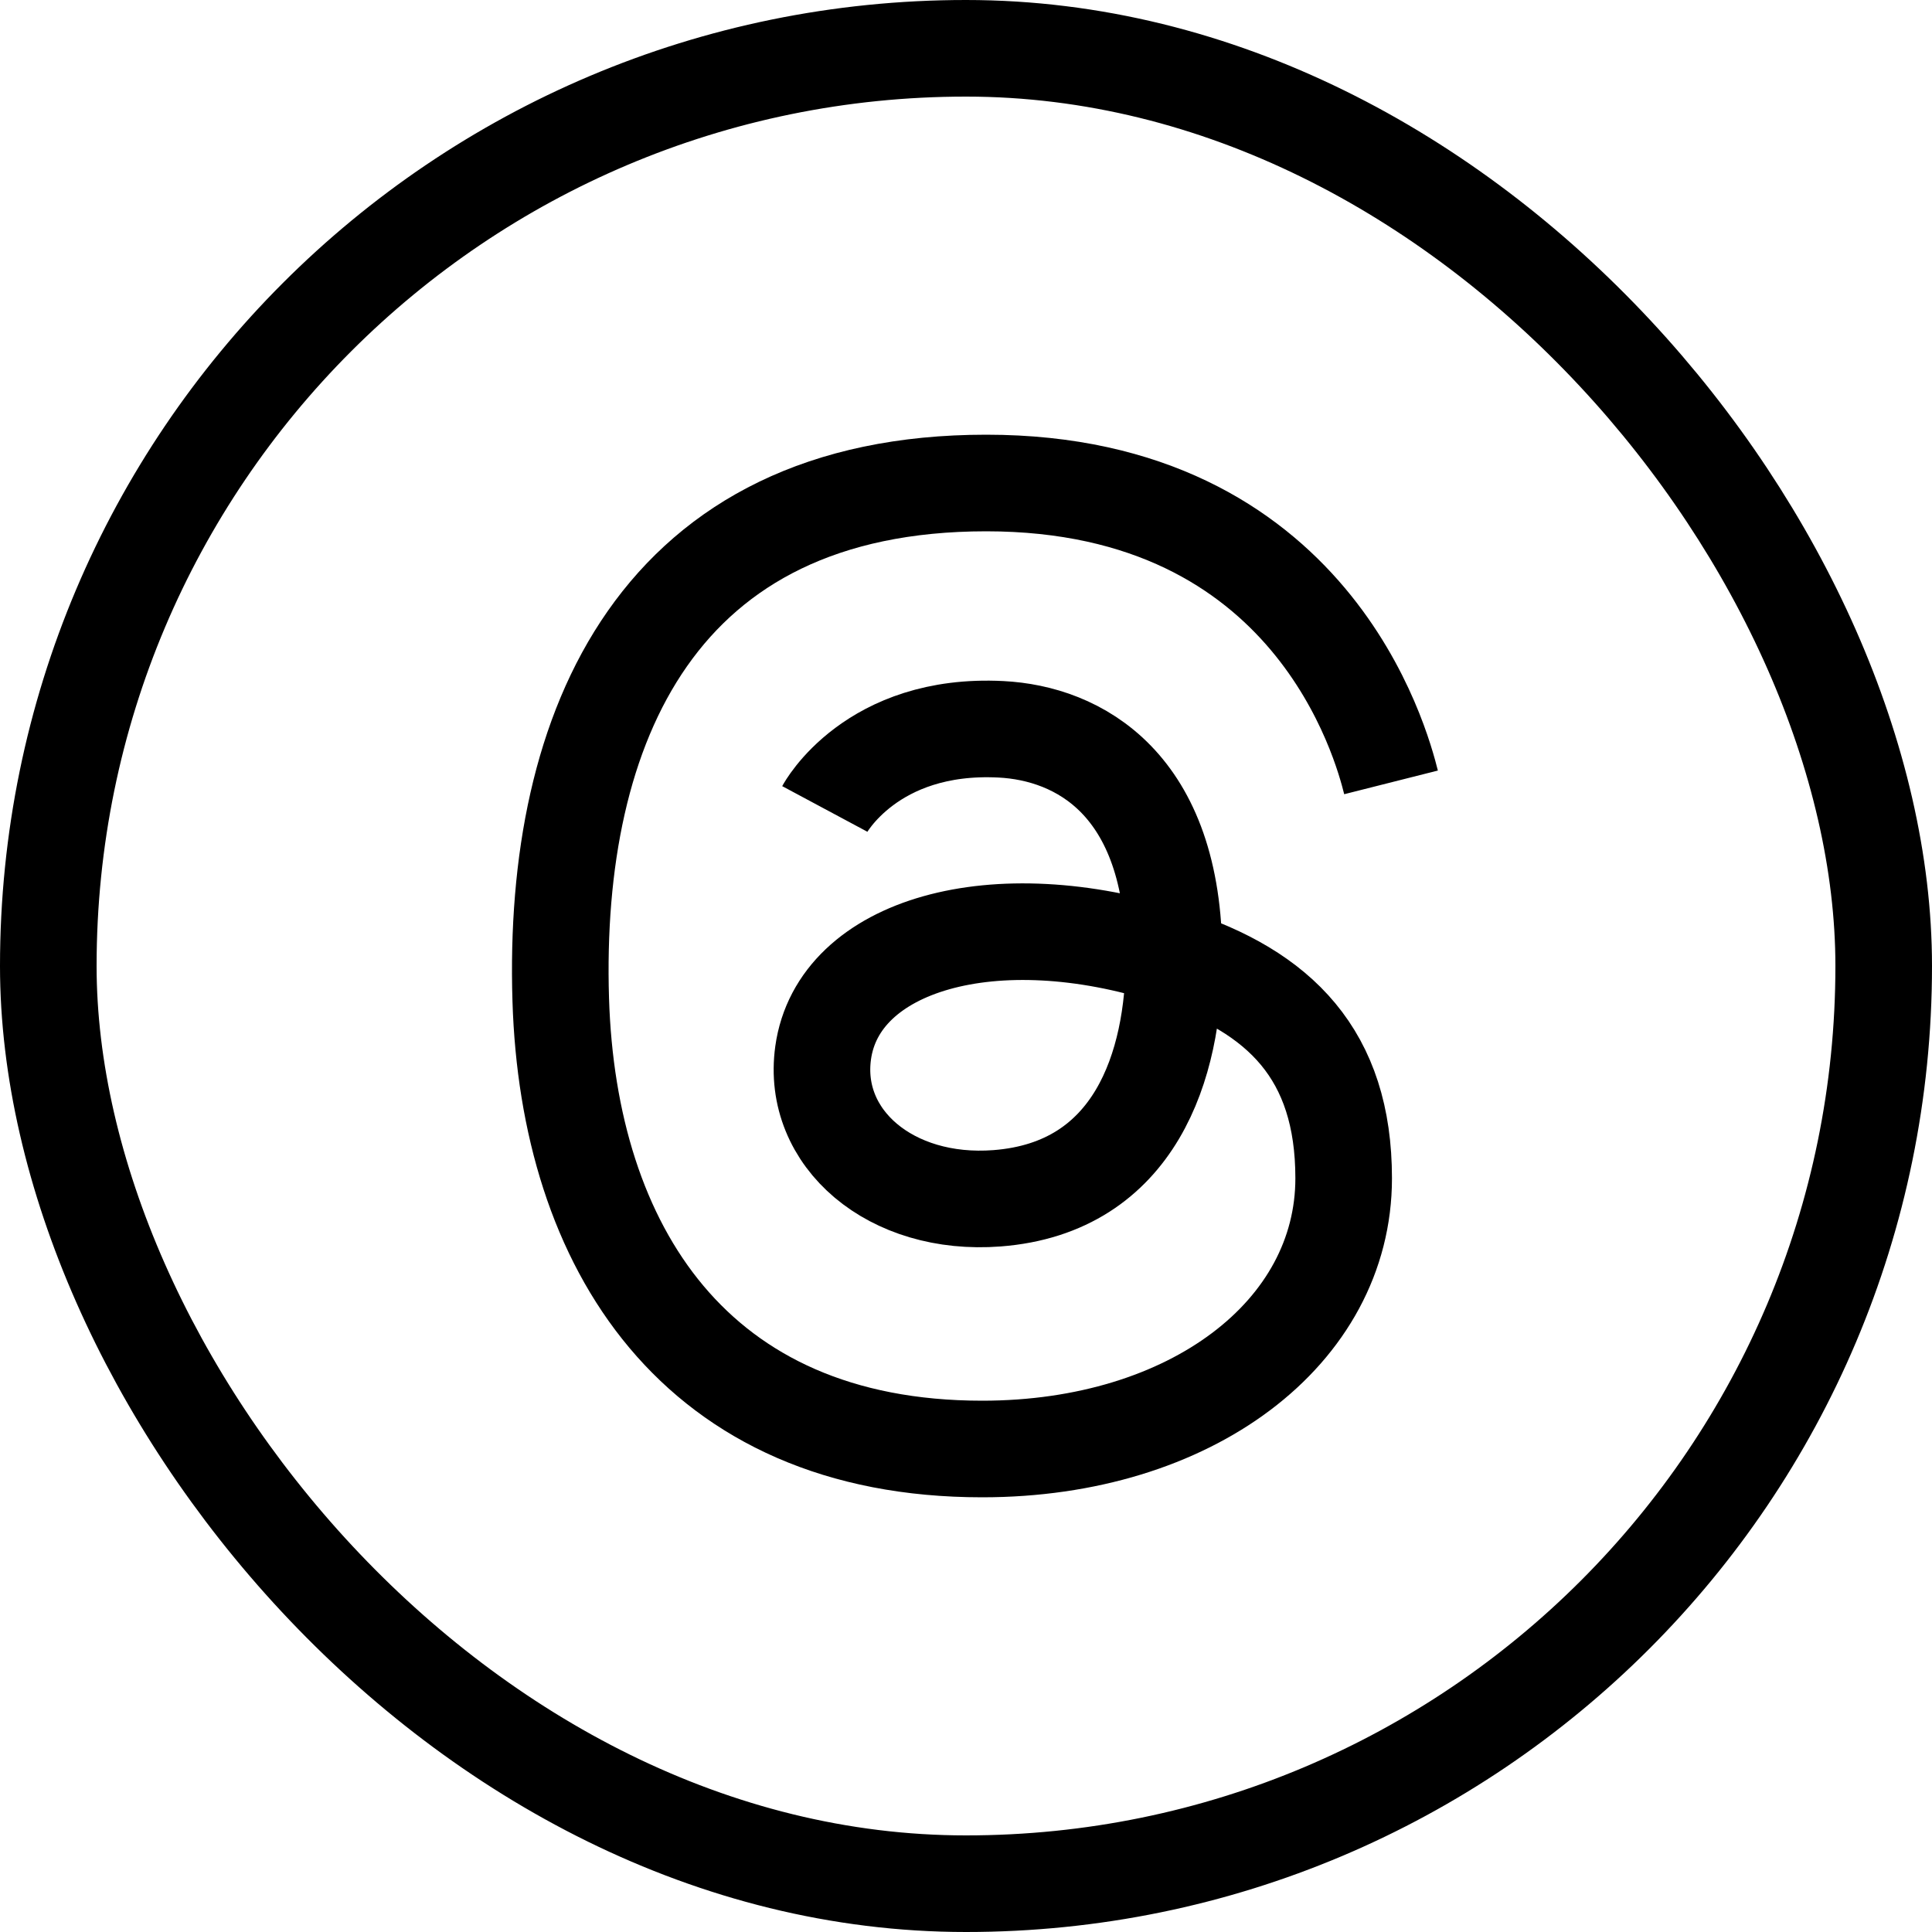
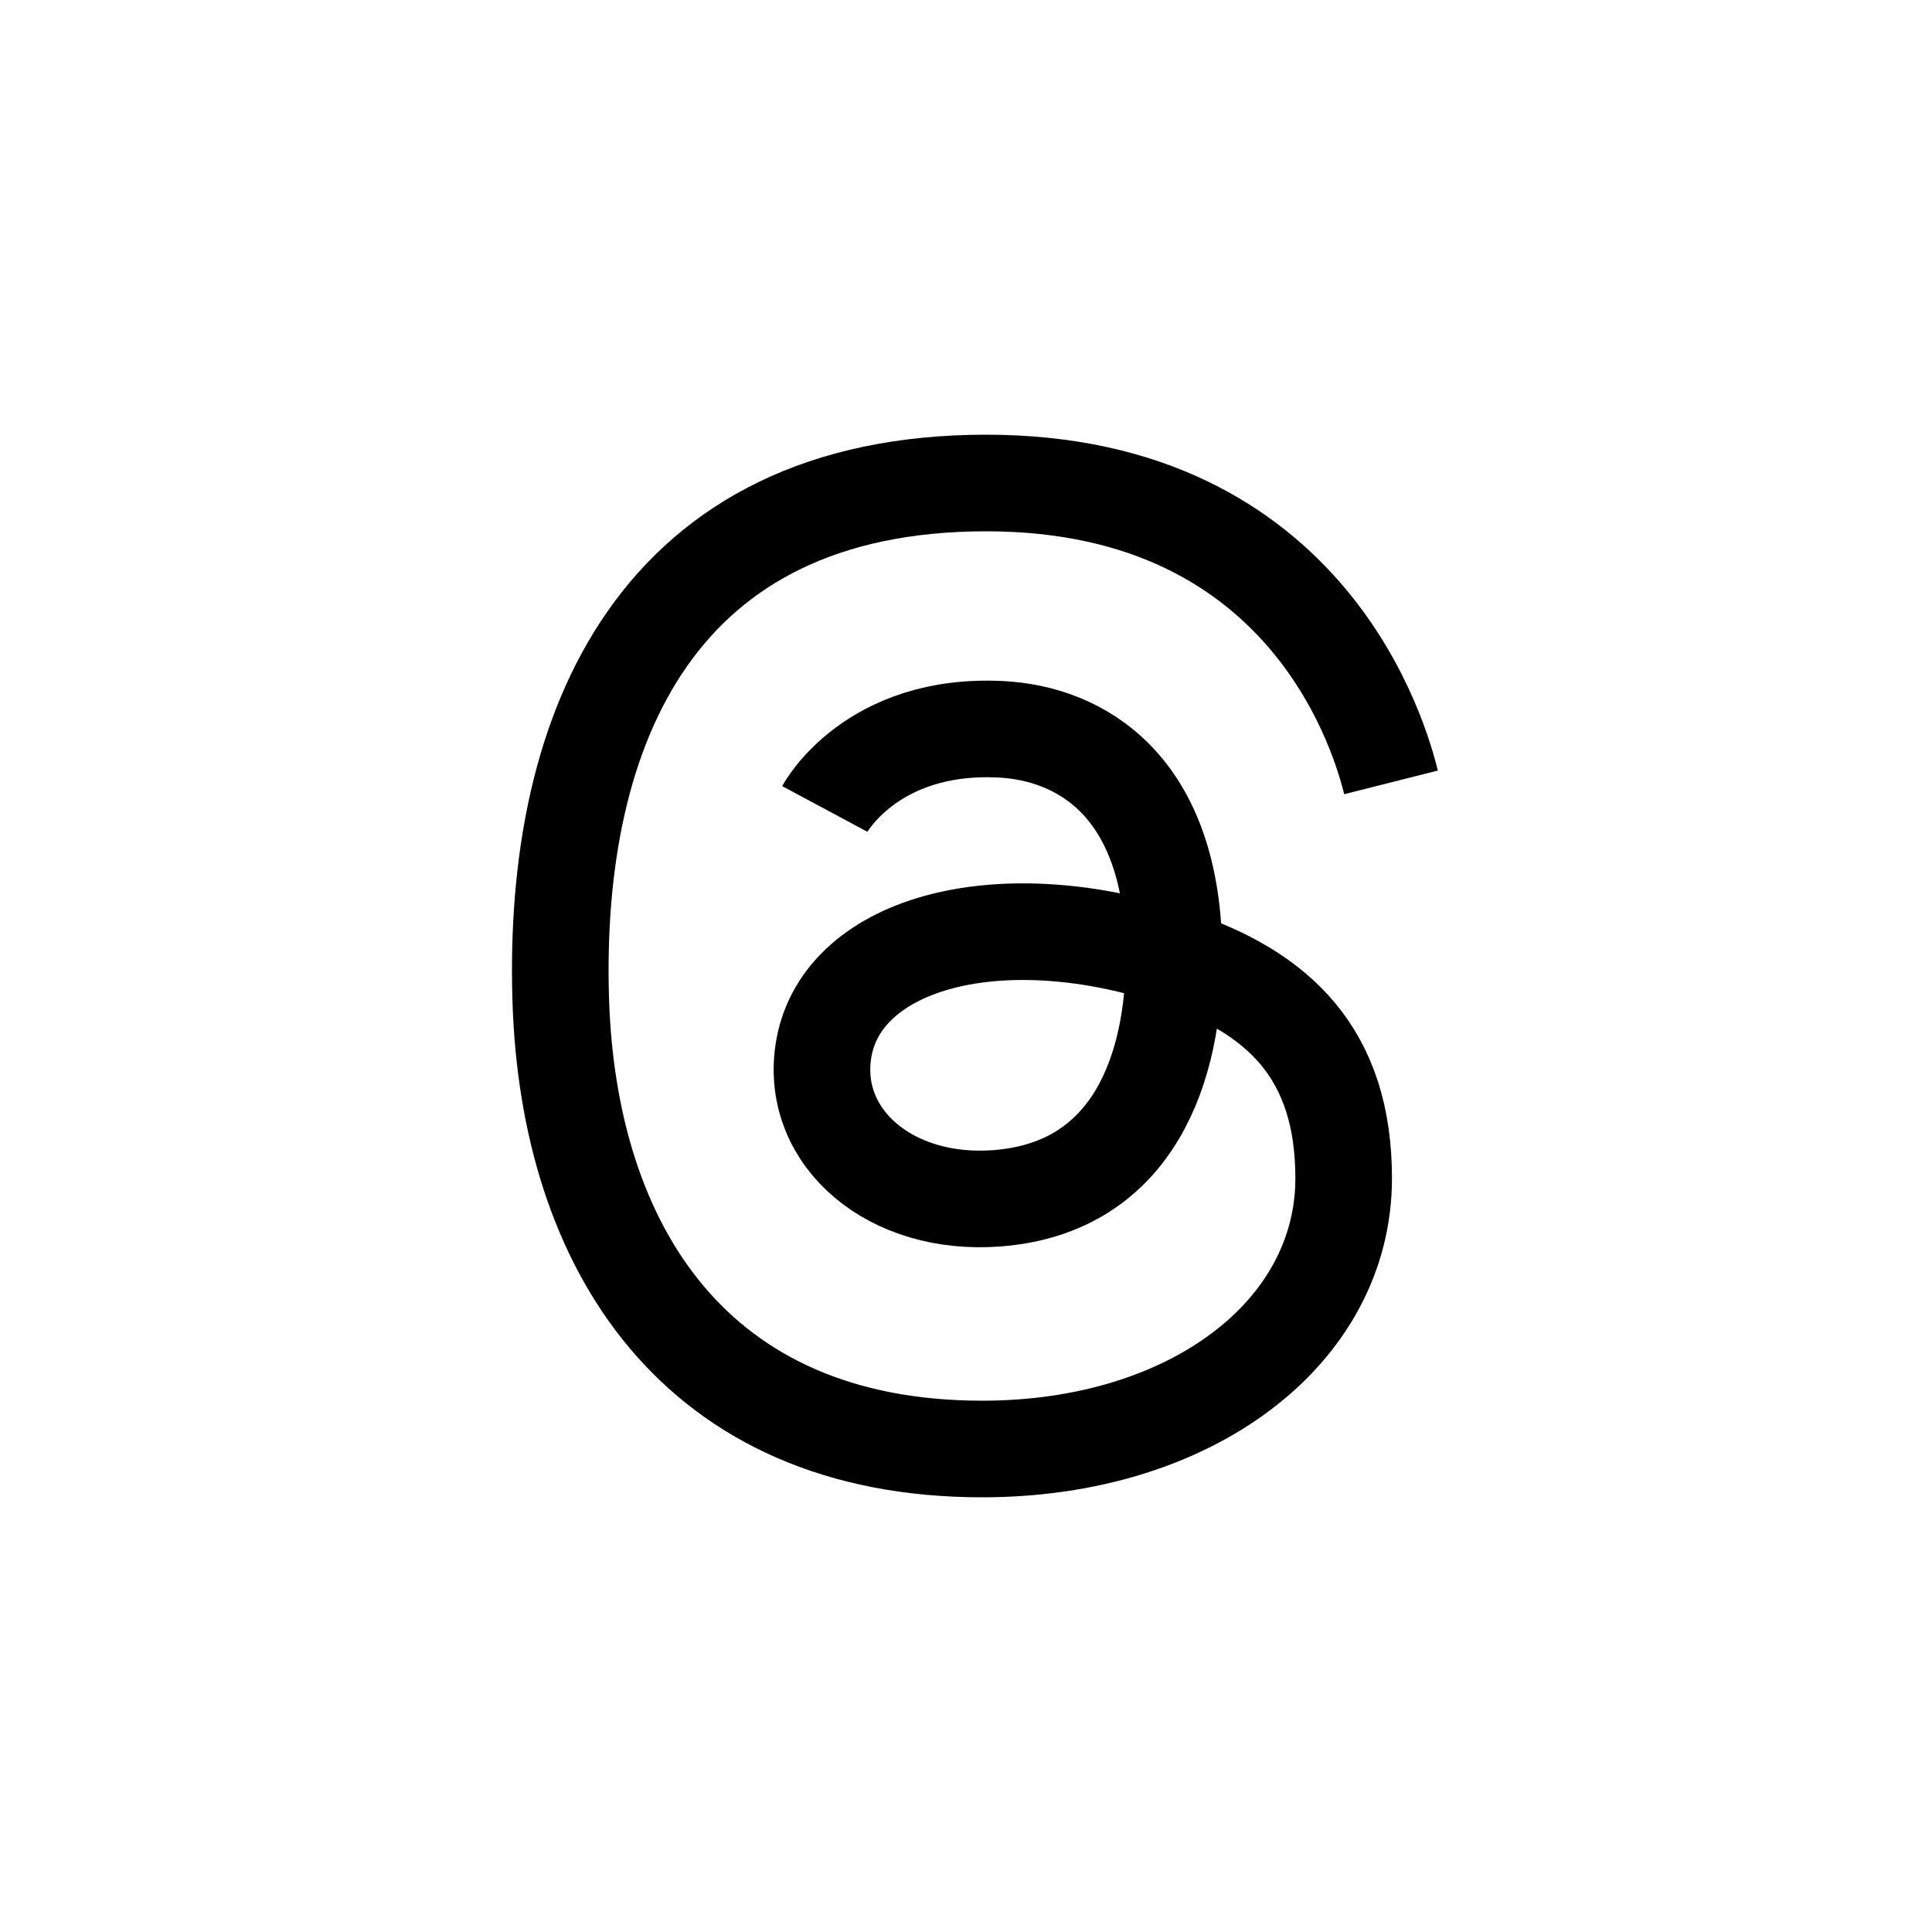
<svg xmlns="http://www.w3.org/2000/svg" width="100" height="100" viewBox="0 0 100 100" fill="none">
-   <rect x="2.5" y="2.5" width="95" height="95" rx="47.5" stroke="black" stroke-width="5" />
  <path d="M72 40.496C71.52 38.596 67.97 25 51.044 25C34.083 25 28.586 37.565 29.024 51.743C29.418 64.517 35.952 75 50.838 75C61.642 75 69.548 68.978 69.548 60.988C69.548 54.593 66.248 51.32 60.613 49.504C51.455 46.552 43.385 48.906 42.606 54.491C41.989 58.919 46.104 62.447 51.609 62.023C58.775 61.471 60.767 55.119 60.767 49.572C60.767 40.514 55.776 37.952 51.815 37.749C45.084 37.403 42.691 41.871 42.691 41.871" stroke="black" stroke-width="5" stroke-miterlimit="10" />
</svg>